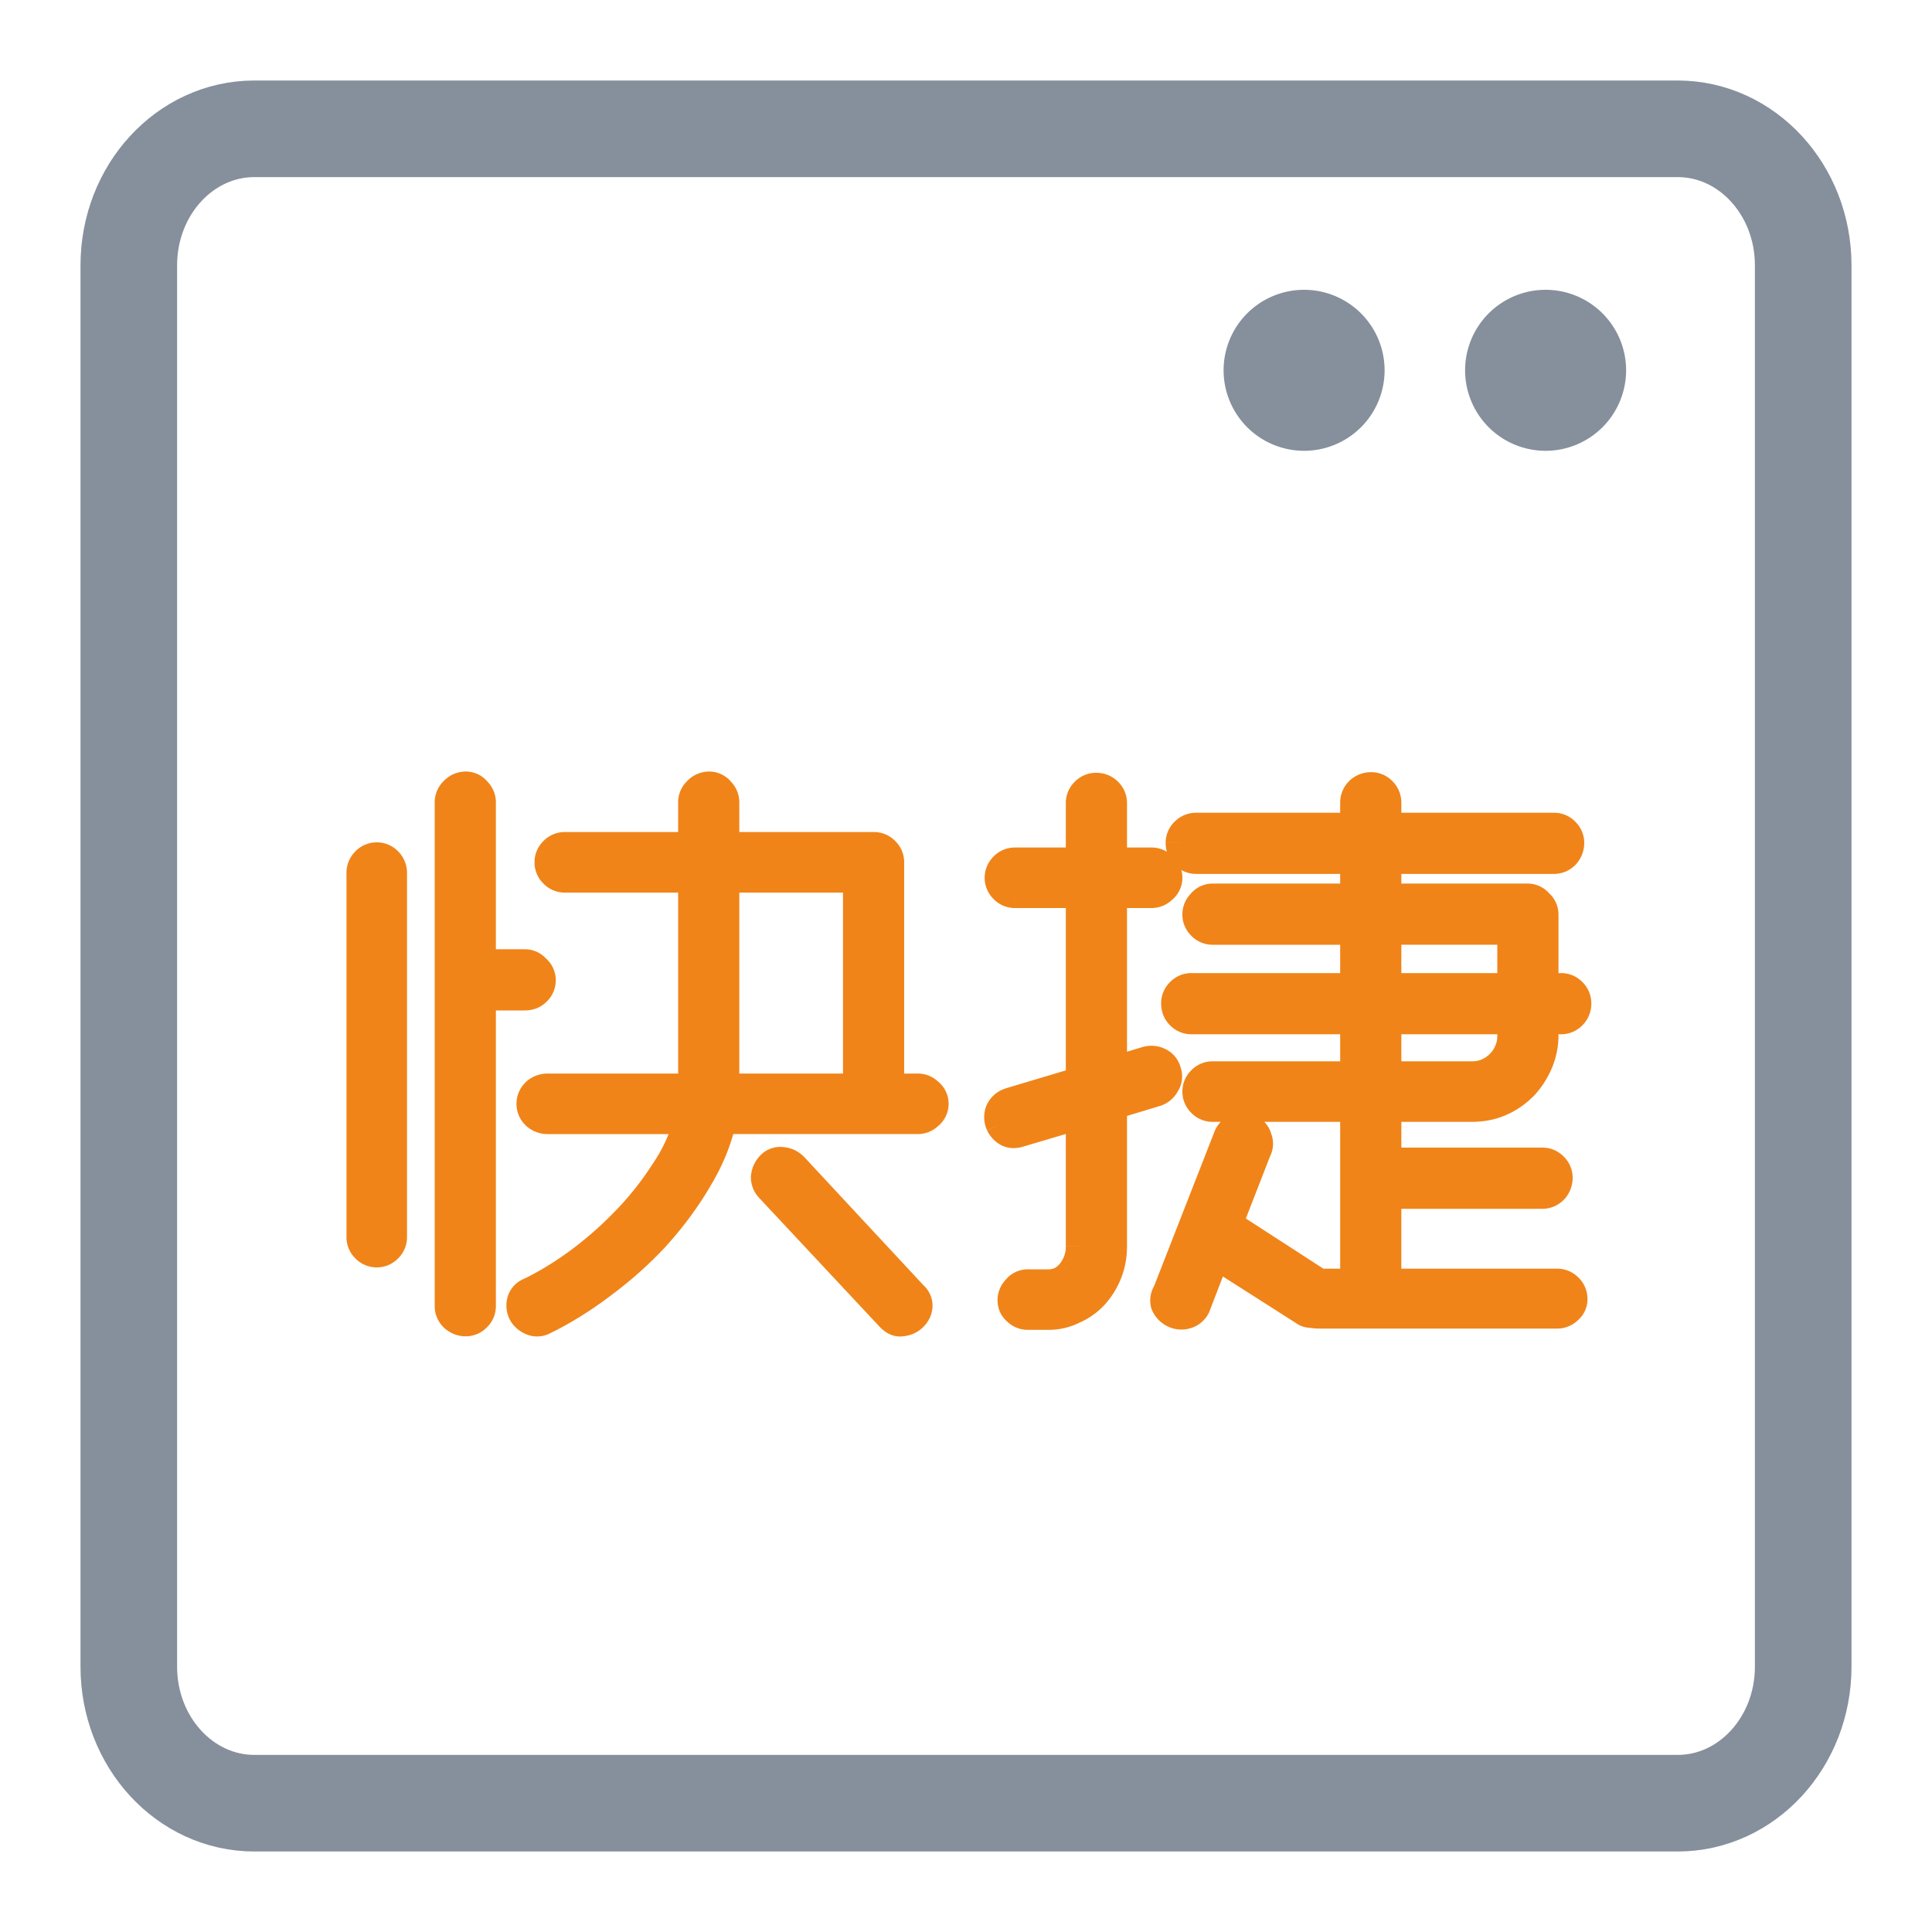
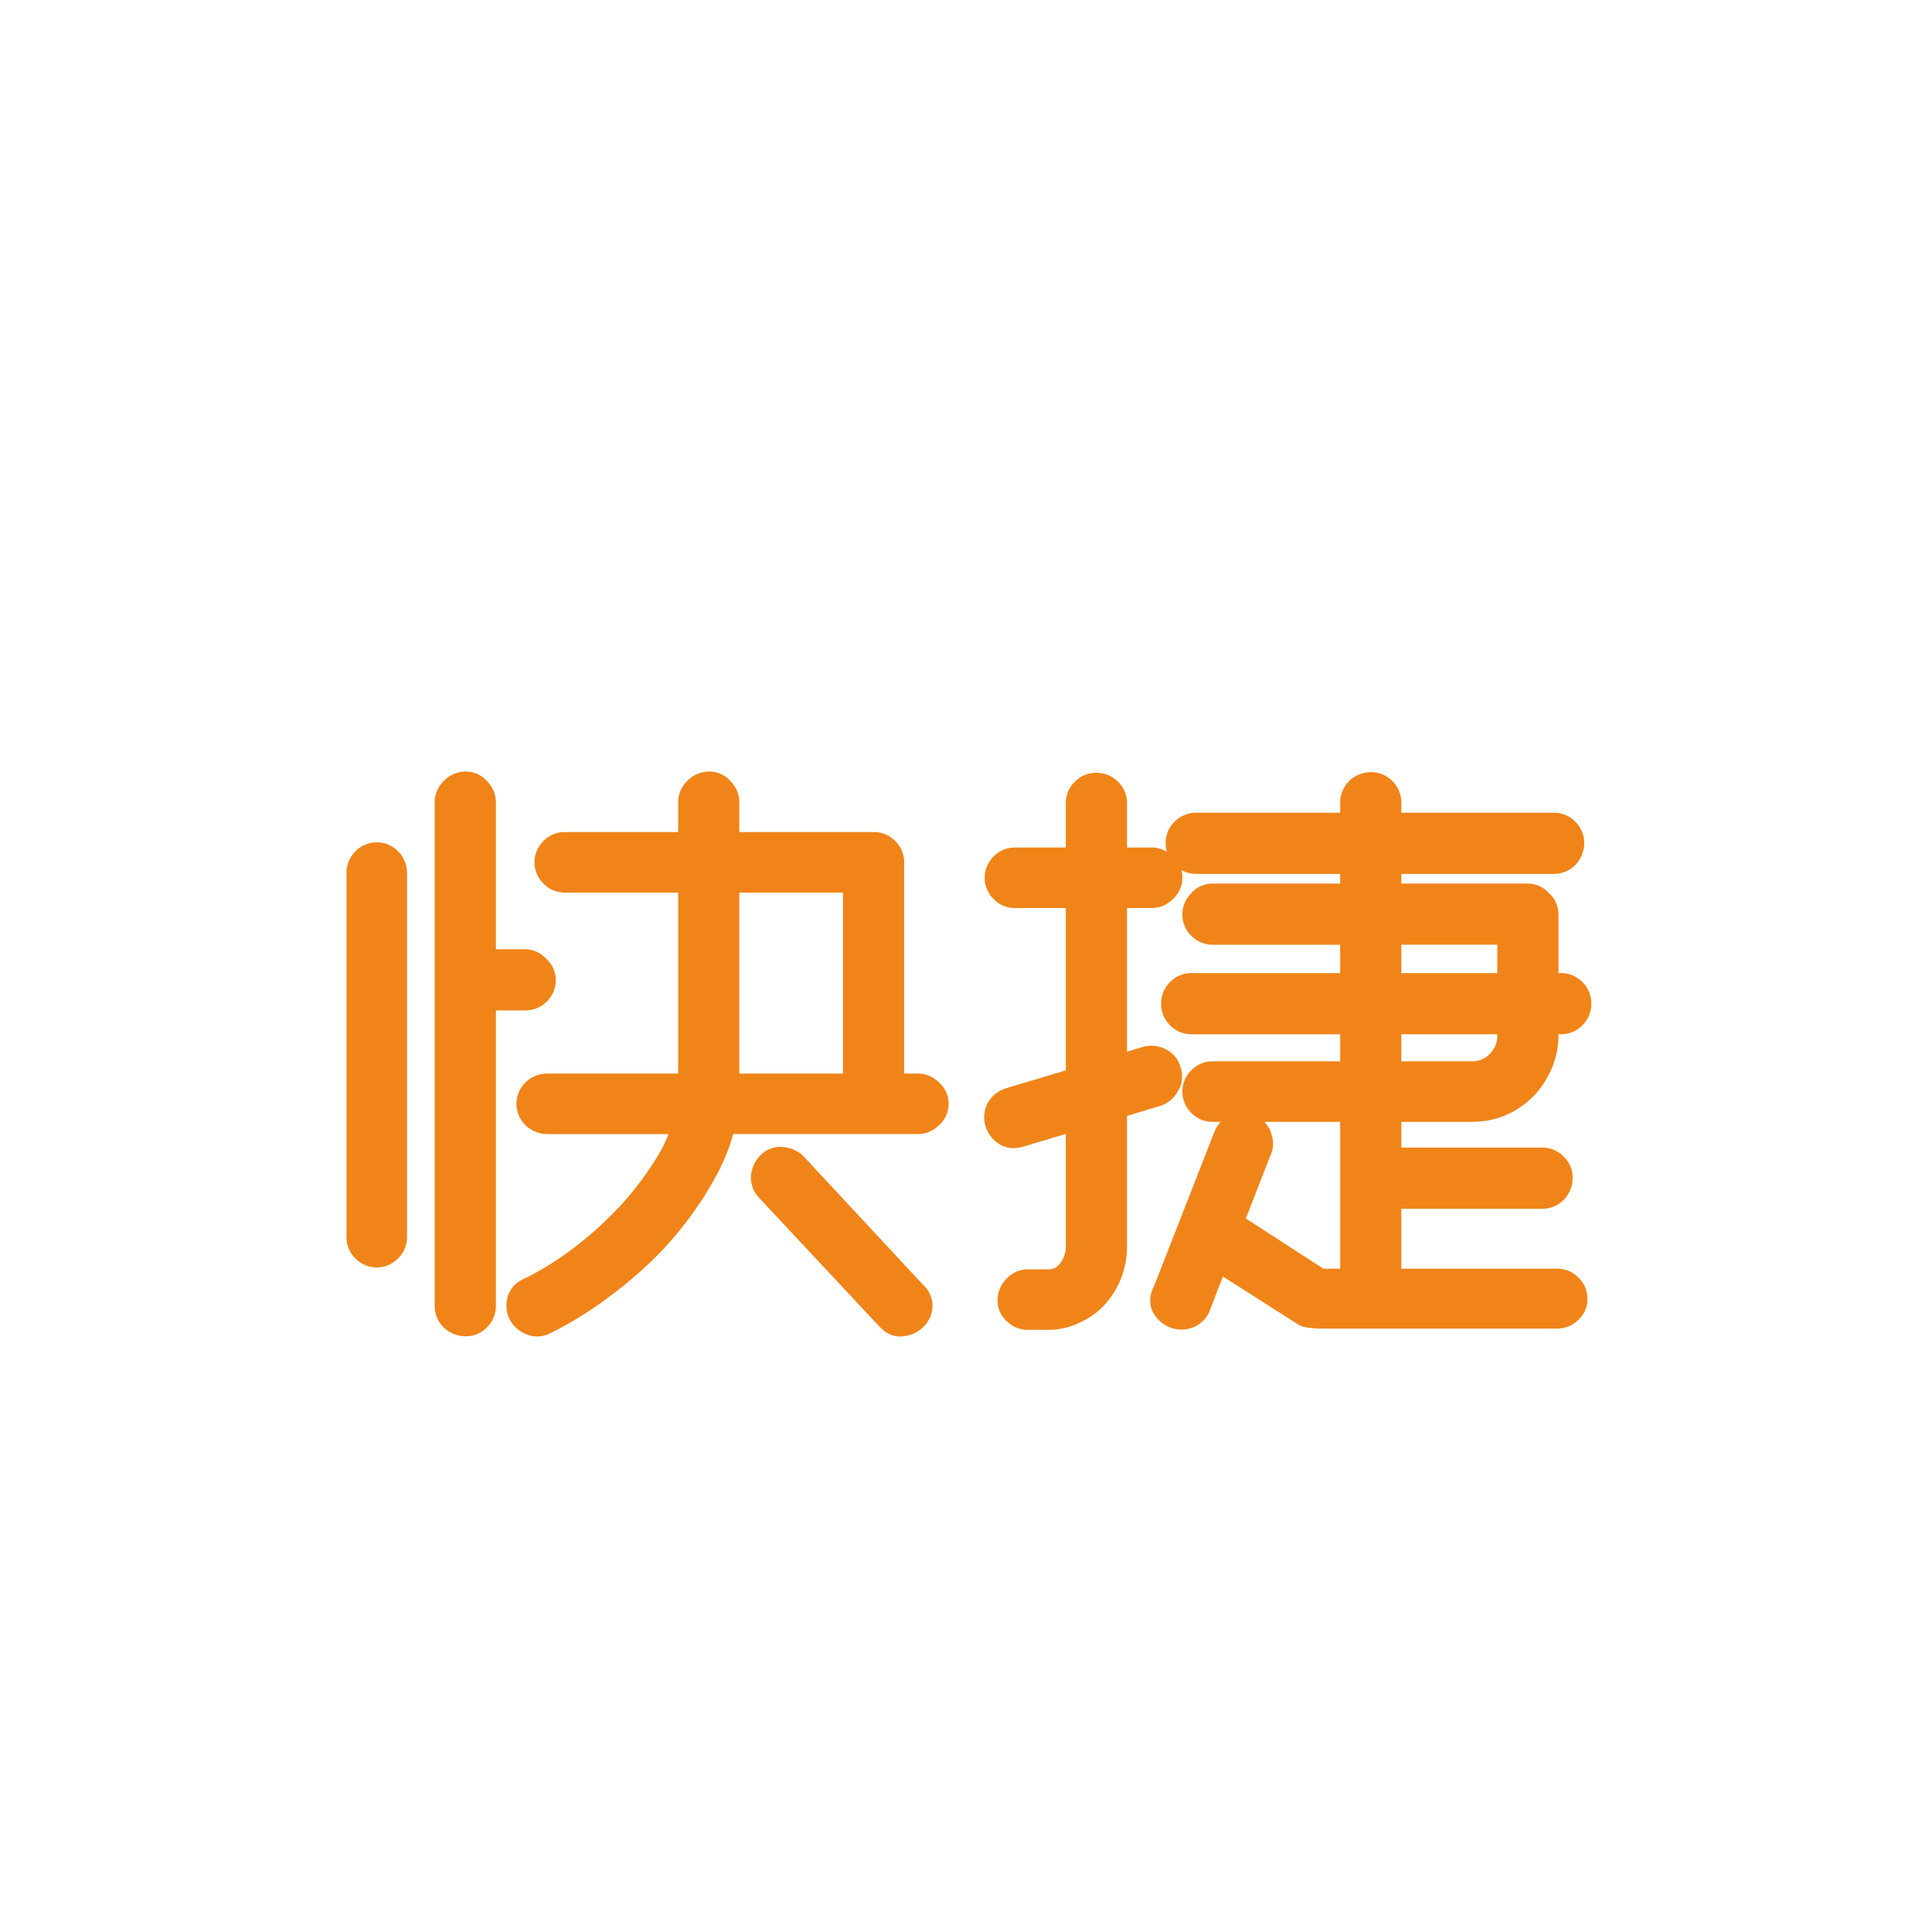
<svg xmlns="http://www.w3.org/2000/svg" width="30" height="30" fill="none">
-   <path d="M26.05 2H3.95C2.873 2 2 2.949 2 4.12v21.76C2 27.051 2.873 28 3.95 28h22.1c1.077 0 1.95-.949 1.95-2.12V4.12C28 2.949 27.127 2 26.05 2z" stroke="#86909C" stroke-width="1.5" stroke-linejoin="round" />
-   <path d="M19 5.75a1.25 1.25 0 112.5 0 1.25 1.25 0 01-2.5 0zm3.75 0a1.25 1.25 0 112.5 0 1.25 1.25 0 01-2.5 0z" fill="#86909C" />
  <g opacity=".9" fill="#E70">
    <path d="M8.22 20.04c.26-.127.52-.287.78-.48.267-.2.51-.417.73-.65.227-.24.42-.487.58-.74.167-.253.283-.507.35-.76H8.5a.294.294 0 01-.2-.08.26.26 0 01-.08-.19.26.26 0 01.08-.19.294.294 0 01.2-.08h2.23v-3.21H8.77a.26.26 0 01-.19-.08.26.26 0 01-.08-.19.26.26 0 01.08-.19.26.26 0 01.19-.08h1.96v-.66a.26.26 0 01.08-.19c.06-.06.127-.09.2-.09.073 0 .137.03.19.09a.26.26 0 01.08.19v.66h2.29a.26.26 0 01.19.08.26.26 0 01.08.19v3.48h.41a.26.26 0 01.19.08.246.246 0 010 .38.26.26 0 01-.19.08h-3.02a2.995 2.995 0 01-.38.92c-.18.307-.397.6-.65.88a6.027 6.027 0 01-.84.75c-.3.227-.6.413-.9.56-.08.04-.153.043-.22.01a.309.309 0 01-.14-.12.28.28 0 01-.03-.2c.013-.073.063-.13.15-.17zm5.07-6.38h-2.01v3.21h2.01v-3.21zm-5.14 1.83H7.5v4.79a.26.26 0 01-.08.19.26.26 0 01-.19.08.294.294 0 01-.2-.08.26.26 0 01-.08-.19v-7.82a.26.26 0 01.08-.19c.06-.06.127-.09.2-.09.073 0 .137.03.19.09a.26.26 0 01.08.19v2.48h.65c.073 0 .137.03.19.09.06.053.09.117.09.19a.26.26 0 01-.08.19.271.271 0 01-.2.08zm-2.3 3.99a.26.26 0 01-.19-.08.26.26 0 01-.08-.19v-5.65c0-.08.027-.147.08-.2a.26.26 0 01.19-.08.26.26 0 01.19.08c.053.053.08.12.08.2v5.65a.26.26 0 01-.08.19.26.26 0 01-.19.08zm7.95.98l-1.86-1.99a.26.26 0 01-.08-.19.31.31 0 01.09-.2.228.228 0 01.19-.07.31.31 0 01.2.09l1.86 2c.06.06.087.123.08.19a.272.272 0 01-.08.17.3.3 0 01-.19.09c-.073.013-.143-.017-.21-.09zm10.15-1.89h-2.39v1.33h2.62a.26.26 0 01.19.08.26.26 0 01.08.19.228.228 0 01-.08.18.26.26 0 01-.19.08h-3.69a.725.725 0 01-.12-.01.268.268 0 01-.1-.02l-1.38-.88-.3.78a.266.266 0 01-.19.14.294.294 0 01-.21-.04.309.309 0 01-.12-.14c-.02-.06-.01-.127.03-.2l.95-2.43a.24.24 0 01.15-.13.28.28 0 01.22.01c.067.033.11.087.13.16a.234.234 0 01-.01.2L19.1 19l1.39.9h.52v-2.68h-2.18a.26.26 0 01-.19-.08.26.26 0 01-.08-.19.26.26 0 01.08-.19.26.26 0 01.19-.08h2.18v-.82H18.5a.26.26 0 01-.19-.08.271.271 0 01-.08-.2.26.26 0 01.08-.19.26.26 0 01.19-.08h2.51v-.84h-2.18a.26.26 0 01-.19-.08.26.26 0 01-.08-.19.26.26 0 01.08-.19.246.246 0 01.19-.09h2.18v-.55h-2.43a.271.271 0 01-.2-.08.294.294 0 01-.08-.2.26.26 0 01.08-.19.271.271 0 01.2-.08h2.43v-.35c0-.08.027-.147.08-.2a.294.294 0 01.2-.08.26.26 0 01.19.08c.053.053.08.12.08.2v.35h2.57a.26.26 0 01.19.08.26.26 0 01.08.19c0 .073-.027.14-.08.2a.26.26 0 01-.19.08h-2.57v.55h2.16c.073 0 .137.03.19.09.06.053.09.117.09.19v1.11h.24a.26.26 0 01.19.08.26.26 0 01.08.19c0 .08-.027.147-.08.2a.26.26 0 01-.19.08H24v.22a1.1 1.1 0 01-.08.41c-.053.133-.13.257-.23.37-.1.107-.22.193-.36.26-.14.067-.3.1-.48.1h-1.29v.8h2.39a.26.26 0 01.19.08.26.26 0 01.08.19c0 .073-.027.14-.08.2a.26.26 0 01-.19.08zm-8.27-1.48l1.07-.32V13.9h-.99a.26.26 0 01-.19-.08.26.26 0 01-.08-.19.26.26 0 01.08-.19.26.26 0 01.19-.08h.99v-.89a.26.26 0 01.08-.19.26.26 0 01.19-.08c.08 0 .147.027.2.08a.26.26 0 01.08.19v.89h.58a.26.26 0 01.19.08.246.246 0 010 .38.26.26 0 01-.19.08h-.58v2.7l.5-.15a.286.286 0 01.21.02c.067.033.11.087.13.16a.234.234 0 01-.02.21.277.277 0 01-.16.14l-.66.2v2.17a1.148 1.148 0 01-.3.78.95.95 0 01-.33.23.86.86 0 01-.39.09h-.32a.26.26 0 01-.19-.08.228.228 0 01-.08-.18.26.26 0 01.08-.19.246.246 0 01.19-.09h.32a.407.407 0 00.33-.16.61.61 0 00.14-.4v-2.01l-.91.27a.253.253 0 01-.21-.01.321.321 0 01-.12-.13.28.28 0 01-.01-.22c.027-.073.087-.127.18-.16zm7.77-2.62h-1.89v.84h1.89v-.84zm-.6 2.21a.57.57 0 00.42-.17c.12-.12.18-.263.18-.43v-.22h-1.89v.82h1.29z" />
    <path d="M8.22 20.04l.084.182.004-.002-.088-.18zm.78-.48l.12.16-.12-.16zm.73-.65l-.145-.137.145.137zm.58-.74l-.167-.11-.002.003.169.107zm.35-.76l.193.05.066-.25h-.259v.2zm-2.36-.08l-.142.142.01.008.132-.15zm0-.38l-.133-.15-.008.009.141.141zm2.43-.08v.2h.2v-.2h-.2zm0-3.21h.2v-.2h-.2v.2zm-2.15-.08l-.141.141.141-.141zm0-.38l.141.141-.141-.141zm2.15-.08v.2h.2v-.2h-.2zm.47-.85l-.15.133.009.008.141-.141zm.08.85h-.2v.2h.2v-.2zm2.48.08l-.141.141.141-.141zm.08 3.67h-.2v.2h.2v-.2zm.6.08l-.142.142.01.008.132-.15zm0 .38l-.133-.15-.008.009.141.141zm-3.21.08v-.2h-.161l-.034.157.195.043zm-.38.92l-.17-.104-.002.003.172.101zm-.65.88l.147.136.001-.002-.148-.134zm-.84.75l-.119-.16H9.24l.121.16zm-.9.56l-.088-.18-.001.001.089.179zm-.22.01l.09-.18-.009-.003-.081.183zm-.14-.12l-.17.106.17-.106zm-.03-.2l-.197-.036v.003l.197.033zm5.22-6.55h.2v-.2h-.2v.2zm-2.01 0v-.2h-.2v.2h.2zm0 3.21h-.2v.2h.2v-.2zm2.01 0v.2h.2v-.2h-.2zM7.5 15.49v-.2h-.2v.2h.2zm-.08 4.98l.141.141-.141-.141zm-.39 0l-.142.142.01.008.132-.15zm0-8.2l-.141-.141.141.141zm.39 0l-.15.133.009.008.141-.141zm.08 2.67h-.2v.2h.2v-.2zm.84.09l-.15.133.008.009.01.008.132-.15zm.01.38l-.141-.141.141.141zM5.66 19.4l-.141.141.141-.141zm0-6.04l-.141-.141.141.141zm8.14 7.1l.148-.134-.002-.003-.146.137zm-1.86-1.99l.146-.137-.005-.004-.141.141zm-.08-.19l-.2-.017v.017h.2zm.09-.2l.141.141-.141-.141zm.19-.07l-.018.2h.001l.017-.2zm.2.09l.147-.136-.006-.005-.141.141zm1.86 2l-.147.136.006.005.141-.141zm0 .36l-.141-.141.141.141zm-.19.09l-.018-.2-.009.002-.009.001.036.197zm-5.702-.33c.272-.133.543-.3.811-.5l-.238-.32c-.252.186-.501.34-.749.46l.176.36zm.812-.5c.275-.207.527-.43.756-.673l-.292-.274a5.503 5.503 0 01-.704.627l.24.32zm.755-.673c.235-.248.437-.505.604-.77l-.338-.214a4.666 4.666 0 01-.556.71l.29.274zm.602-.767c.177-.269.303-.542.376-.82l-.386-.1a2.39 2.39 0 01-.324.7l.334.22zm.183-1.07H8.5v.4h2.16v-.4zm-2.16 0c-.02 0-.04-.005-.067-.03l-.266.3c.093.082.206.13.333.13v-.4zm-.059-.021a.06.06 0 01-.021-.049h-.4a.46.46 0 00.139.331l.282-.282zm-.021-.049a.06.06 0 01.021-.049l-.282-.282a.46.46 0 00-.139.331h.4zm.013-.04c.027-.025.047-.03.067-.03v-.4a.494.494 0 00-.333.13l.266.3zm.067-.03h2.23v-.4H8.5v.4zm2.43-.2v-3.21h-.4v3.21h.4zm-.2-3.41H8.77v.4h1.96v-.4zm-1.96 0a.06.06 0 01-.049-.021l-.282.282a.46.46 0 00.331.139v-.4zm-.049-.021a.06.06 0 01-.021-.049h-.4a.46.46 0 00.139.331l.282-.282zM8.7 13.39a.06.06 0 01.021-.049l-.282-.282a.46.46 0 00-.139.331h.4zm.021-.049a.06.06 0 01.049-.021v-.4a.46.46 0 00-.331.139l.282.282zm.049-.021h1.96v-.4H8.77v.4zm2.16-.2v-.66h-.4v.66h.4zm0-.66a.06.06 0 01.021-.049l-.282-.282a.46.46 0 00-.139.331h.4zm.021-.049c.03-.028.047-.031.059-.031v-.4a.476.476 0 00-.341.149l.282.282zm.059-.031c.01 0 .021.001.04.023l.3-.266a.446.446 0 00-.34-.157v.4zm.049.031a.06.06 0 01.021.049h.4a.46.46 0 00-.139-.331l-.282.282zm.021.049v.66h.4v-.66h-.4zm.2.86h2.29v-.4h-2.29v.4zm2.29 0a.06.06 0 01.049.021l.282-.282a.46.46 0 00-.331-.139v.4zm.049.021a.06.06 0 01.021.049h.4a.46.46 0 00-.139-.331l-.282.282zm.021.049v3.48h.4v-3.48h-.4zm.2 3.68h.41v-.4h-.41v.4zm.41 0a.06.06 0 01.049.021l.282-.282a.46.46 0 00-.331-.139v.4zm.057.03c.022.019.023.03.023.04h.4a.446.446 0 00-.157-.34l-.266.3zm.023.04c0 .01-.001.021-.023.04l.266.3a.446.446 0 00.157-.34h-.4zm-.031.049a.06.06 0 01-.049.021v.4a.46.46 0 00.331-.139l-.282-.282zm-.049.021h-3.02v.4h3.02v-.4zm-3.215.157a2.799 2.799 0 01-.356.859l.342.208c.196-.323.332-.65.404-.982l-.39-.085zm-.357.862a5.151 5.151 0 01-.626.847l.296.268c.262-.29.487-.594.675-.913l-.345-.202zm-.625.845a5.826 5.826 0 01-.812.725l.238.322c.316-.234.606-.492.868-.775l-.294-.272zm-.814.726c-.29.22-.58.4-.867.54l.176.36c.313-.153.624-.347.933-.58l-.242-.32zm-.868.541a.09.09 0 01-.035.012h-.003l-.004-.002-.178.358a.435.435 0 00.398-.01l-.178-.358zm-.05.006a.108.108 0 01-.051-.043l-.34.212a.509.509 0 00.229.197l.162-.366zm-.051-.043c-.001-.001-.01-.015-.003-.061l-.394-.066a.479.479 0 00.057.339l.34-.212zm-.003-.058c0-.001 0 0 0 0v-.001a.111.111 0 01.037-.023l-.168-.364a.434.434 0 00-.263.316l.394.072zm5.023-6.786h-2.01v.4h2.01v-.4zm-2.21.2v3.21h.4v-3.21h-.4zm.2 3.41h2.01v-.4h-2.01v.4zm2.21-.2v-3.21h-.4v3.21h.4zm-5.34-1.58H7.5v.4h.65v-.4zm-.85.2v4.79h.4v-4.79h-.4zm0 4.79a.06.06 0 01-.021.049l.282.282a.46.46 0 00.139-.331h-.4zm-.021.049a.06.06 0 01-.049.021v.4a.46.46 0 00.331-.139l-.282-.282zm-.049.021c-.02 0-.04-.005-.067-.03l-.266.3c.093.082.206.13.333.13v-.4zm-.059-.021a.06.06 0 01-.021-.049h-.4a.46.46 0 00.139.331l.282-.282zm-.021-.049v-7.82h-.4v7.82h.4zm0-7.82a.06.06 0 01.021-.049l-.282-.282a.46.46 0 00-.139.331h.4zm.021-.049c.03-.028.047-.031.059-.031v-.4a.476.476 0 00-.341.149l.282.282zm.059-.031c.01 0 .021.001.04.023l.3-.266a.446.446 0 00-.34-.157v.4zm.049.031a.06.06 0 01.021.049h.4a.46.46 0 00-.139-.331l-.282.282zm.021.049v2.48h.4v-2.48h-.4zm.2 2.68h.65v-.4H7.5v.4zm.65 0c.01 0 .021.001.04.023l.3-.266a.446.446 0 00-.34-.157v.4zm.057.04c.022.019.023.03.023.04h.4a.446.446 0 00-.157-.34l-.266.3zm.023.04a.06.06 0 01-.021.049l.282.282a.46.46 0 00.139-.331h-.4zm-.021.049c-.014.013-.028.021-.059.021v.4c.13 0 .248-.045.341-.139l-.282-.282zM5.85 19.28a.06.06 0 01-.049-.021l-.282.282a.46.46 0 00.331.139v-.4zm-.049-.021a.06.06 0 01-.021-.049h-.4a.46.46 0 00.139.331l.282-.282zm-.021-.049v-5.65h-.4v5.65h.4zm0-5.65c0-.03.008-.045.021-.059l-.282-.282a.471.471 0 00-.139.341h.4zm.021-.059a.06.06 0 01.049-.021v-.4a.46.46 0 00-.331.139l.282.282zm.049-.021a.06.06 0 01.049.021l.282-.282a.46.46 0 00-.331-.139v.4zm.049.021c.013.014.021.029.021.059h.4a.471.471 0 00-.139-.341L5.9 13.5zm.021.059v5.65h.4v-5.65h-.4zm0 5.65a.06.06 0 01-.021.049l.282.282a.46.46 0 00.139-.331h-.4zm-.021.049a.06.06 0 01-.049.021v.4a.46.46 0 00.331-.139L5.9 19.26zm8.047 1.064l-1.86-1.99-.292.274 1.86 1.99.292-.274zm-1.865-1.994a.06.06 0 01-.021-.049h-.4a.46.46 0 00.139.331l.282-.282zm-.022-.032a.11.11 0 01.032-.076l-.282-.282a.509.509 0 00-.148.324l.398.034zm.032-.076a.044.044 0 01.016-.01.034.034 0 01.015-.002l.036-.398a.428.428 0 00-.35.128l.283.282zm.032-.012a.11.11 0 01.076.032l.282-.282a.509.509 0 00-.324-.148l-.034.398zm.07.027l1.86 2 .293-.272-1.86-2-.293.272zm1.866 2.005c.015.016.02.026.022.03 0 0 0-.001 0 0l.398.039a.43.43 0 00-.138-.351l-.282.282zm.022.03a.072.072 0 01-.022.048l.282.282c.08-.08.127-.18.138-.291l-.398-.04zm-.022.048a.1.1 0 01-.067.032l.036.398a.5.5 0 00.313-.148l-.282-.282zm-.085.034h.007a.114.114 0 01-.033-.027l-.296.268c.096.106.23.182.394.153l-.072-.394zm7.586-1.783v-.2h-.2v.2h.2zm0 1.33h-.2v.2h.2v-.2zm2.81.08l-.141.141.141-.141zm0 .37l-.132-.15-.01.009.142.141zm-4 .07l.033-.197-.016-.003h-.017v.2zm-.1-.02l-.107.169.015.01.018.007.074-.186zm-1.38-.88l.107-.169-.206-.131-.088.228.187.072zm-.3.78l.173.1.008-.013.006-.015-.187-.072zm-.19.14l-.033-.197h-.003l.036.197zm-.21-.04l-.106.17.003.002.103-.172zm-.12-.14l-.19.063.003.01.004.008.183-.081zm.03-.2l.176.096.006-.011.004-.012-.186-.073zm.95-2.43l-.179-.09-.004.009-.003.008.186.073zm.15-.13l.058.192.01-.004-.068-.188zm.22.01l.09-.179-.007-.003-.083.182zm.13.16l-.193.053.003.01.004.011.186-.074zm-.01.2l-.179-.09-.004.009-.003.008.186.073zM19.1 19l-.186-.073-.06.152.137.089L19.1 19zm1.39.9l-.109.168.05.032h.059v-.2zm.52 0v.2h.2v-.2h-.2zm0-2.68h.2v-.2h-.2v.2zm-2.37-.08l.141-.141-.141.141zm0-.38l.141.141-.141-.141zm2.37-.08v.2h.2v-.2h-.2zm0-.82h.2v-.2h-.2v.2zm-2.7-.08l.141-.141-.141.141zm2.7-.47v.2h.2v-.2h-.2zm0-.84h.2v-.2h-.2v.2zm-2.37-.08l.141-.141-.141.141zm0-.38l.142.142.008-.01-.15-.132zm2.37-.09v.2h.2v-.2h-.2zm0-.55h.2v-.2h-.2v.2zm-2.63-.08l-.15.133.009.008.141-.141zm0-.39l.141.141-.141-.141zm2.63-.08v.2h.2v-.2h-.2zm.08-.55l-.133-.15-.008.009.141.141zm.47.55h-.2v.2h.2v-.2zm2.76.47l.142.142.008-.01-.15-.132zm-2.76.08v-.2h-.2v.2h.2zm0 .55h-.2v.2h.2v-.2zm2.35.09l-.15.133.008.009.01.008.132-.15zm.09 1.3h-.2v.2h.2v-.2zm.43.08l-.141.141.141-.141zm0 .39l-.141-.141.141.141zm-.43.08v-.2h-.2v.2h.2zm-.08.63l-.186-.074.186.074zm-.23.37l.146.137.004-.005-.15-.132zm-.36.26l.086.18-.086-.18zm-1.77.1v-.2h-.2v.2h.2zm0 .8h-.2v.2h.2v-.2zm2.58.47l.142.142.008-.01-.15-.132zm-8.46-1.4l-.057-.192-.01.004.067.188zm1.07-.32l.057.192.143-.043v-.149h-.2zm0-2.87h.2v-.2h-.2v.2zm0-.54v.2h.2v-.2h-.2zm.08-1.08l.141.141-.141-.141zm.39 0l-.141.141.141-.141zm.08 1.08h-.2v.2h.2v-.2zm.77.08l-.142.142.01.007.132-.149zm0 .38l-.133-.15-.008.009.141.141zm-.77.08v-.2h-.2v.2h.2zm0 2.7h-.2v.269l.258-.077-.058-.192zm.5-.15l-.053-.193-.005.001.058.192zm.21.02l.09-.179-.09.179zm.13.16l-.193.053.002.008.003.007.188-.068zm-.02.21l-.172-.103-.003.007-.004.007.179.089zm-.16.14l.058.192.01-.004-.068-.188zm-.66.2l-.058-.191-.142.043v.148h.2zm-.08 2.6l.186.074-.186-.074zm-.22.35l-.146-.136.146.136zm-.33.23l-.078-.185-.011.006.089.179zm-.9.01l.142-.142-.01-.009-.132.151zm0-.37l.142.142.007-.01L15.77 20zm.84-.25l-.154-.127h-.001l.155.127zm.14-2.41h.2v-.268l-.257.076.057.192zm-.91.27l-.057-.192-.006.002.063.19zm-.21-.01l-.106.17.009.005.097-.175zm-.12-.13l-.182.083.003.006.179-.089zm-.01-.22l-.188-.068.188.068zm7.95-2.78h.2v-.2h-.2v.2zm-1.89 0v-.2h-.2v.2h.2zm0 .84h-.2v.2h.2v-.2zm1.89 0v.2h.2v-.2h-.2zm-.18 1.2l-.141-.141.141.141zm.18-.65h.2v-.2h-.2v.2zm-1.89 0v-.2h-.2v.2h.2zm0 .82h-.2v.2h.2v-.2zm2.39 1.69h-2.39v.4h2.39v-.4zm-2.59.2v1.33h.4v-1.33h-.4zm.2 1.53h2.62v-.4h-2.62v.4zm2.62 0a.06.06 0 01.049.021l.282-.282a.46.46 0 00-.331-.139v.4zm.049.021a.06.06 0 01.021.049h.4a.46.46 0 00-.139-.331l-.282.282zm.021.049a.046.046 0 01-.003.019.03.03 0 01-.009.01l.264.301a.428.428 0 00.148-.33h-.4zm-.021.039a.06.06 0 01-.049.021v.4a.46.46 0 00.331-.139l-.282-.282zm-.049.021h-3.69v.4h3.69v-.4zm-3.69 0a.527.527 0 01-.087-.007l-.066.394a.87.87 0 00.153.013v-.4zm-.12-.01a.068.068 0 01-.026-.006l-.148.372a.468.468 0 00.174.034v-.4zm.008.011l-1.38-.88-.216.338 1.38.88.216-.338zm-1.675-.783l-.3.78.374.144.3-.78-.374-.144zm-.286.751c-.021.037-.037.042-.05.044l.066.394a.466.466 0 00.33-.236l-.346-.202zm-.053.044a.094.094 0 01-.071-.014l-.206.343a.494.494 0 00.349.065l-.072-.394zm-.068-.013a.108.108 0 01-.043-.051l-.366.162a.509.509 0 00.197.229l.212-.34zm-.036-.033v-.002a.13.13 0 01.016-.04l-.352-.19a.445.445 0 00-.044.358l.38-.126zm.026-.064l.95-2.43-.372-.146-.95 2.43.372.146zm.943-2.414c.01-.02.019-.024.029-.027l-.116-.384a.44.44 0 00-.27.233l.357.178zm.04-.031a.081.081 0 01.068.004l.166-.364a.48.48 0 00-.371-.016l.136.376zm.062 0c.014.008.02.015.026.035l.386-.106a.442.442 0 00-.234-.286l-.178.358zm.033.056c.005.012.006.019-.003.037l.358.178a.434.434 0 00.017-.363l-.372.148zm-.01.053l-.44 1.13.372.146.44-1.13-.372-.146zm-.363 1.37l1.39.9.218-.335-1.39-.9-.218.336zm1.499.933h.52v-.4h-.52v.4zm.72-.2v-2.68h-.4v2.68h.4zm-.2-2.88h-2.18v.4h2.18v-.4zm-2.18 0a.06.06 0 01-.049-.021l-.282.282a.46.46 0 00.331.139v-.4zm-.049-.021a.06.06 0 01-.021-.049h-.4a.46.46 0 00.139.331L18.78 17zm-.021-.049a.06.06 0 01.021-.049l-.282-.282a.46.46 0 00-.139.331h.4zm.021-.049a.06.06 0 01.049-.021v-.4a.46.46 0 00-.331.139l.282.282zm.049-.021h2.18v-.4h-2.18v.4zm2.38-.2v-.82h-.4v.82h.4zm-.2-1.02H18.5v.4h2.51v-.4zm-2.51 0a.06.06 0 01-.049-.021l-.282.282a.46.46 0 00.331.139v-.4zm-.049-.021c-.013-.014-.021-.028-.021-.059h-.4c0 .13.045.248.139.341l.282-.282zm-.021-.059a.06.06 0 01.021-.049l-.282-.282a.46.46 0 00-.139.331h.4zm.021-.049a.06.06 0 01.049-.021v-.4a.46.46 0 00-.331.139l.282.282zm.049-.021h2.51v-.4H18.5v.4zm2.71-.2v-.84h-.4v.84h.4zm-.2-1.04h-2.18v.4h2.18v-.4zm-2.18 0a.06.06 0 01-.049-.021l-.282.282a.46.46 0 00.331.139v-.4zm-.049-.021a.06.06 0 01-.021-.049h-.4a.46.46 0 00.139.331l.282-.282zm-.021-.049a.06.06 0 01.021-.049l-.282-.282a.46.46 0 00-.139.331h.4zm.03-.057c.019-.022.03-.023.04-.023v-.4a.446.446 0 00-.34.157l.3.266zm.04-.023h2.18v-.4h-2.18v.4zm2.38-.2v-.55h-.4v.55h.4zm-.2-.75h-2.43v.4h2.43v-.4zm-2.43 0c-.03 0-.045-.008-.059-.021l-.282.282a.471.471 0 00.341.139v-.4zm-.05-.013c-.025-.027-.03-.047-.03-.067h-.4c0 .127.048.24.13.333l.3-.266zm-.03-.067a.06.06 0 01.021-.049l-.282-.282a.46.46 0 00-.139.331h.4zm.021-.049c.014-.013.028-.021.059-.021v-.4a.471.471 0 00-.341.139l.282.282zm.059-.021h2.43v-.4h-2.43v.4zm2.63-.2v-.35h-.4v.35h.4zm0-.35c0-.03.008-.045.021-.059l-.282-.282a.471.471 0 00-.139.341h.4zm.013-.05c.027-.025.047-.03.067-.03v-.4a.494.494 0 00-.333.13l.266.3zm.067-.03a.06.06 0 01.049.021l.282-.282a.46.46 0 00-.331-.139v.4zm.049.021c.013.014.021.029.021.059h.4a.471.471 0 00-.139-.341l-.282.282zm.021.059v.35h.4v-.35h-.4zm.2.55h2.57v-.4h-2.57v.4zm2.57 0a.06.06 0 01.049.021l.282-.282a.46.46 0 00-.331-.139v.4zm.049.021a.06.06 0 01.021.049h.4a.46.46 0 00-.139-.331l-.282.282zm.021.049c0 .02-.005.04-.03.067l.3.266a.494.494 0 00.13-.333h-.4zm-.021.059a.06.06 0 01-.049.021v.4a.46.46 0 00.331-.139l-.282-.282zm-.049.021h-2.57v.4h2.57v-.4zm-2.77.2v.55h.4v-.55h-.4zm.2.75h2.16v-.4h-2.16v.4zm2.16 0c.01 0 .021.001.04.023l.3-.266a.446.446 0 00-.34-.157v.4zm.057.04c.022.019.023.03.023.04h.4a.446.446 0 00-.157-.34l-.266.3zm.023.04v1.11h.4V14.2h-.4zm.2 1.31h.24v-.4H24v.4zm.24 0a.06.06 0 01.049.021l.282-.282a.46.46 0 00-.331-.139v.4zm.049.021a.06.06 0 01.021.049h.4a.46.46 0 00-.139-.331l-.282.282zm.021.049c0 .03-.008.045-.021.059l.282.282a.471.471 0 00.139-.341h-.4zm-.021.059a.06.06 0 01-.049.021v.4a.46.46 0 00.331-.139l-.282-.282zm-.049.021H24v.4h.24v-.4zm-.44.2v.22h.4v-.22h-.4zm0 .22a.895.895 0 01-.066.336l.372.148c.062-.156.094-.318.094-.484h-.4zm-.066.336a1.07 1.07 0 01-.194.312l.3.264a1.47 1.47 0 00.266-.428l-.372-.148zm-.19.307a.986.986 0 01-.3.216l.172.362a1.39 1.39 0 00.42-.304l-.292-.274zm-.3.216a.904.904 0 01-.394.081v.4c.205 0 .395-.038.566-.12l-.172-.36zm-.394.081h-1.29v.4h1.29v-.4zm-1.49.2v.8h.4v-.8h-.4zm.2 1h2.39v-.4h-2.39v.4zm2.39 0a.06.06 0 01.049.021l.282-.282a.46.46 0 00-.331-.139v.4zm.049.021a.06.06 0 01.021.049h.4a.46.46 0 00-.139-.331L24 18.24zm.021.049c0 .02-.005.04-.03.067l.3.266a.494.494 0 00.13-.333h-.4zm-.021.059a.06.06 0 01-.049.021v.4a.46.46 0 00.331-.139L24 18.35zm-8.262-1.067l1.07-.32-.114-.384-1.07.32.114.384zm1.213-.512V13.9h-.4v2.87h.4zm-.2-3.07h-.99v.4h.99v-.4zm-.99 0a.06.06 0 01-.049-.021l-.282.282a.46.46 0 00.331.139v-.4zm-.049-.021a.06.06 0 01-.021-.049h-.4a.46.46 0 00.139.331l.282-.282zm-.021-.049a.06.06 0 01.021-.049l-.282-.282a.46.46 0 00-.139.331h.4zm.021-.049a.06.06 0 01.049-.021v-.4a.46.46 0 00-.331.139l.282.282zm.049-.021h.99v-.4h-.99v.4zm1.19-.2v-.89h-.4v.89h.4zm0-.89a.06.06 0 01.021-.049l-.282-.282a.46.46 0 00-.139.331h.4zm.021-.049a.06.06 0 01.049-.021V12a.46.46 0 00-.331.139l.282.282zm.049-.021c.03 0 .045.008.059.021l.282-.282A.471.471 0 0017.02 12v.4zm.059.021a.06.06 0 01.021.049h.4a.46.46 0 00-.139-.331l-.282.282zm.021.049v.89h.4v-.89h-.4zm.2 1.09h.58v-.4h-.58v.4zm.58 0a.06.06 0 01.049.021l.282-.282a.46.46 0 00-.331-.139v.4zm.057.03c.022.019.023.03.023.04h.4a.446.446 0 00-.157-.34l-.266.3zm.023.04c0 .01-.001.021-.023.04l.266.3a.446.446 0 00.157-.34h-.4zm-.031.049a.06.06 0 01-.049.021v.4a.46.46 0 00.331-.139l-.282-.282zm-.049.021h-.58v.4h.58v-.4zm-.78.2v2.7h.4v-2.7h-.4zm.258 2.892l.5-.15-.116-.384-.5.15.116.384zm.495-.149a.087.087 0 01.068.006l.178-.358a.486.486 0 00-.352-.034l.106.386zm.068.006c.014.007.02.014.026.034l.386-.106a.442.442 0 00-.234-.286l-.178.358zm.031.05a.047.047 0 01.004.02.044.044 0 01-.008.018l.343.206a.434.434 0 00.037-.381l-.376.136zm-.01.052a.085.085 0 01-.05.041l.136.376a.477.477 0 00.27-.239l-.357-.178zm-.04.038l-.66.2.116.382.66-.2-.116-.382zm-.802.391v2.17h.4v-2.17h-.4zm0 2.17c0 .13-.022.248-.066.356l.372.148c.063-.158.094-.327.094-.504h-.4zm-.066.356a.913.913 0 01-.18.288l.292.273c.111-.12.198-.258.26-.413l-.372-.148zm-.18.288a.752.752 0 01-.262.182l.156.368c.152-.064.285-.157.398-.277l-.292-.273zm-.273.187a.66.66 0 01-.301.069v.4c.17 0 .33-.037.48-.111l-.18-.358zm-.301.069h-.32v.4h.32v-.4zm-.32 0a.06.06 0 01-.049-.021l-.282.282a.46.46 0 00.331.139v-.4zm-.058-.03a.03.03 0 01-.01-.011.046.046 0 01-.002-.019h-.4c0 .129.05.244.148.33l.264-.3zm-.012-.03a.06.06 0 01.021-.049l-.282-.282a.46.46 0 00-.139.331h.4zm.03-.057c.019-.022.03-.023.04-.023v-.4a.446.446 0 00-.34.157l.3.266zm.04-.023h.32v-.4h-.32v.4zm.32 0a.607.607 0 00.485-.234l-.31-.252a.208.208 0 01-.175.086v.4zm.484-.233a.81.81 0 00.186-.527h-.4a.41.41 0 01-.094.273l.308.254zm.186-.527v-2.01h-.4v2.01h.4zm-.257-2.202l-.91.27.114.384.91-.27-.114-.384zm-.916.272a.115.115 0 01-.04.008.02.02 0 01-.01-.003l-.194.35c.12.066.25.065.37.025l-.126-.38zm-.041.01a.121.121 0 01-.047-.05l-.358.18a.52.52 0 00.193.21l.212-.34zm-.044-.043a.081.081 0 01-.004-.069l-.376-.136a.48.48 0 00.016.37l.364-.165zm-.004-.069c.001-.003.006-.02.06-.04l-.135-.376a.472.472 0 00-.301.28l.376.136zm7.762-3.048h-1.89v.4h1.89v-.4zm-2.09.2v.84h.4v-.84h-.4zm.2 1.04h1.89v-.4h-1.89v.4zm2.09-.2v-.84h-.4v.84h.4zm-.8 1.57a.77.77 0 00.561-.229l-.282-.282a.371.371 0 01-.279.111v.4zm.561-.229a.786.786 0 00.239-.571h-.4a.388.388 0 01-.121.289l.282.282zm.239-.571v-.22h-.4v.22h.4zm-.2-.42h-1.89v.4h1.89v-.4zm-2.09.2v.82h.4v-.82h-.4zm.2 1.02h1.29v-.4h-1.29v.4z" />
  </g>
</svg>